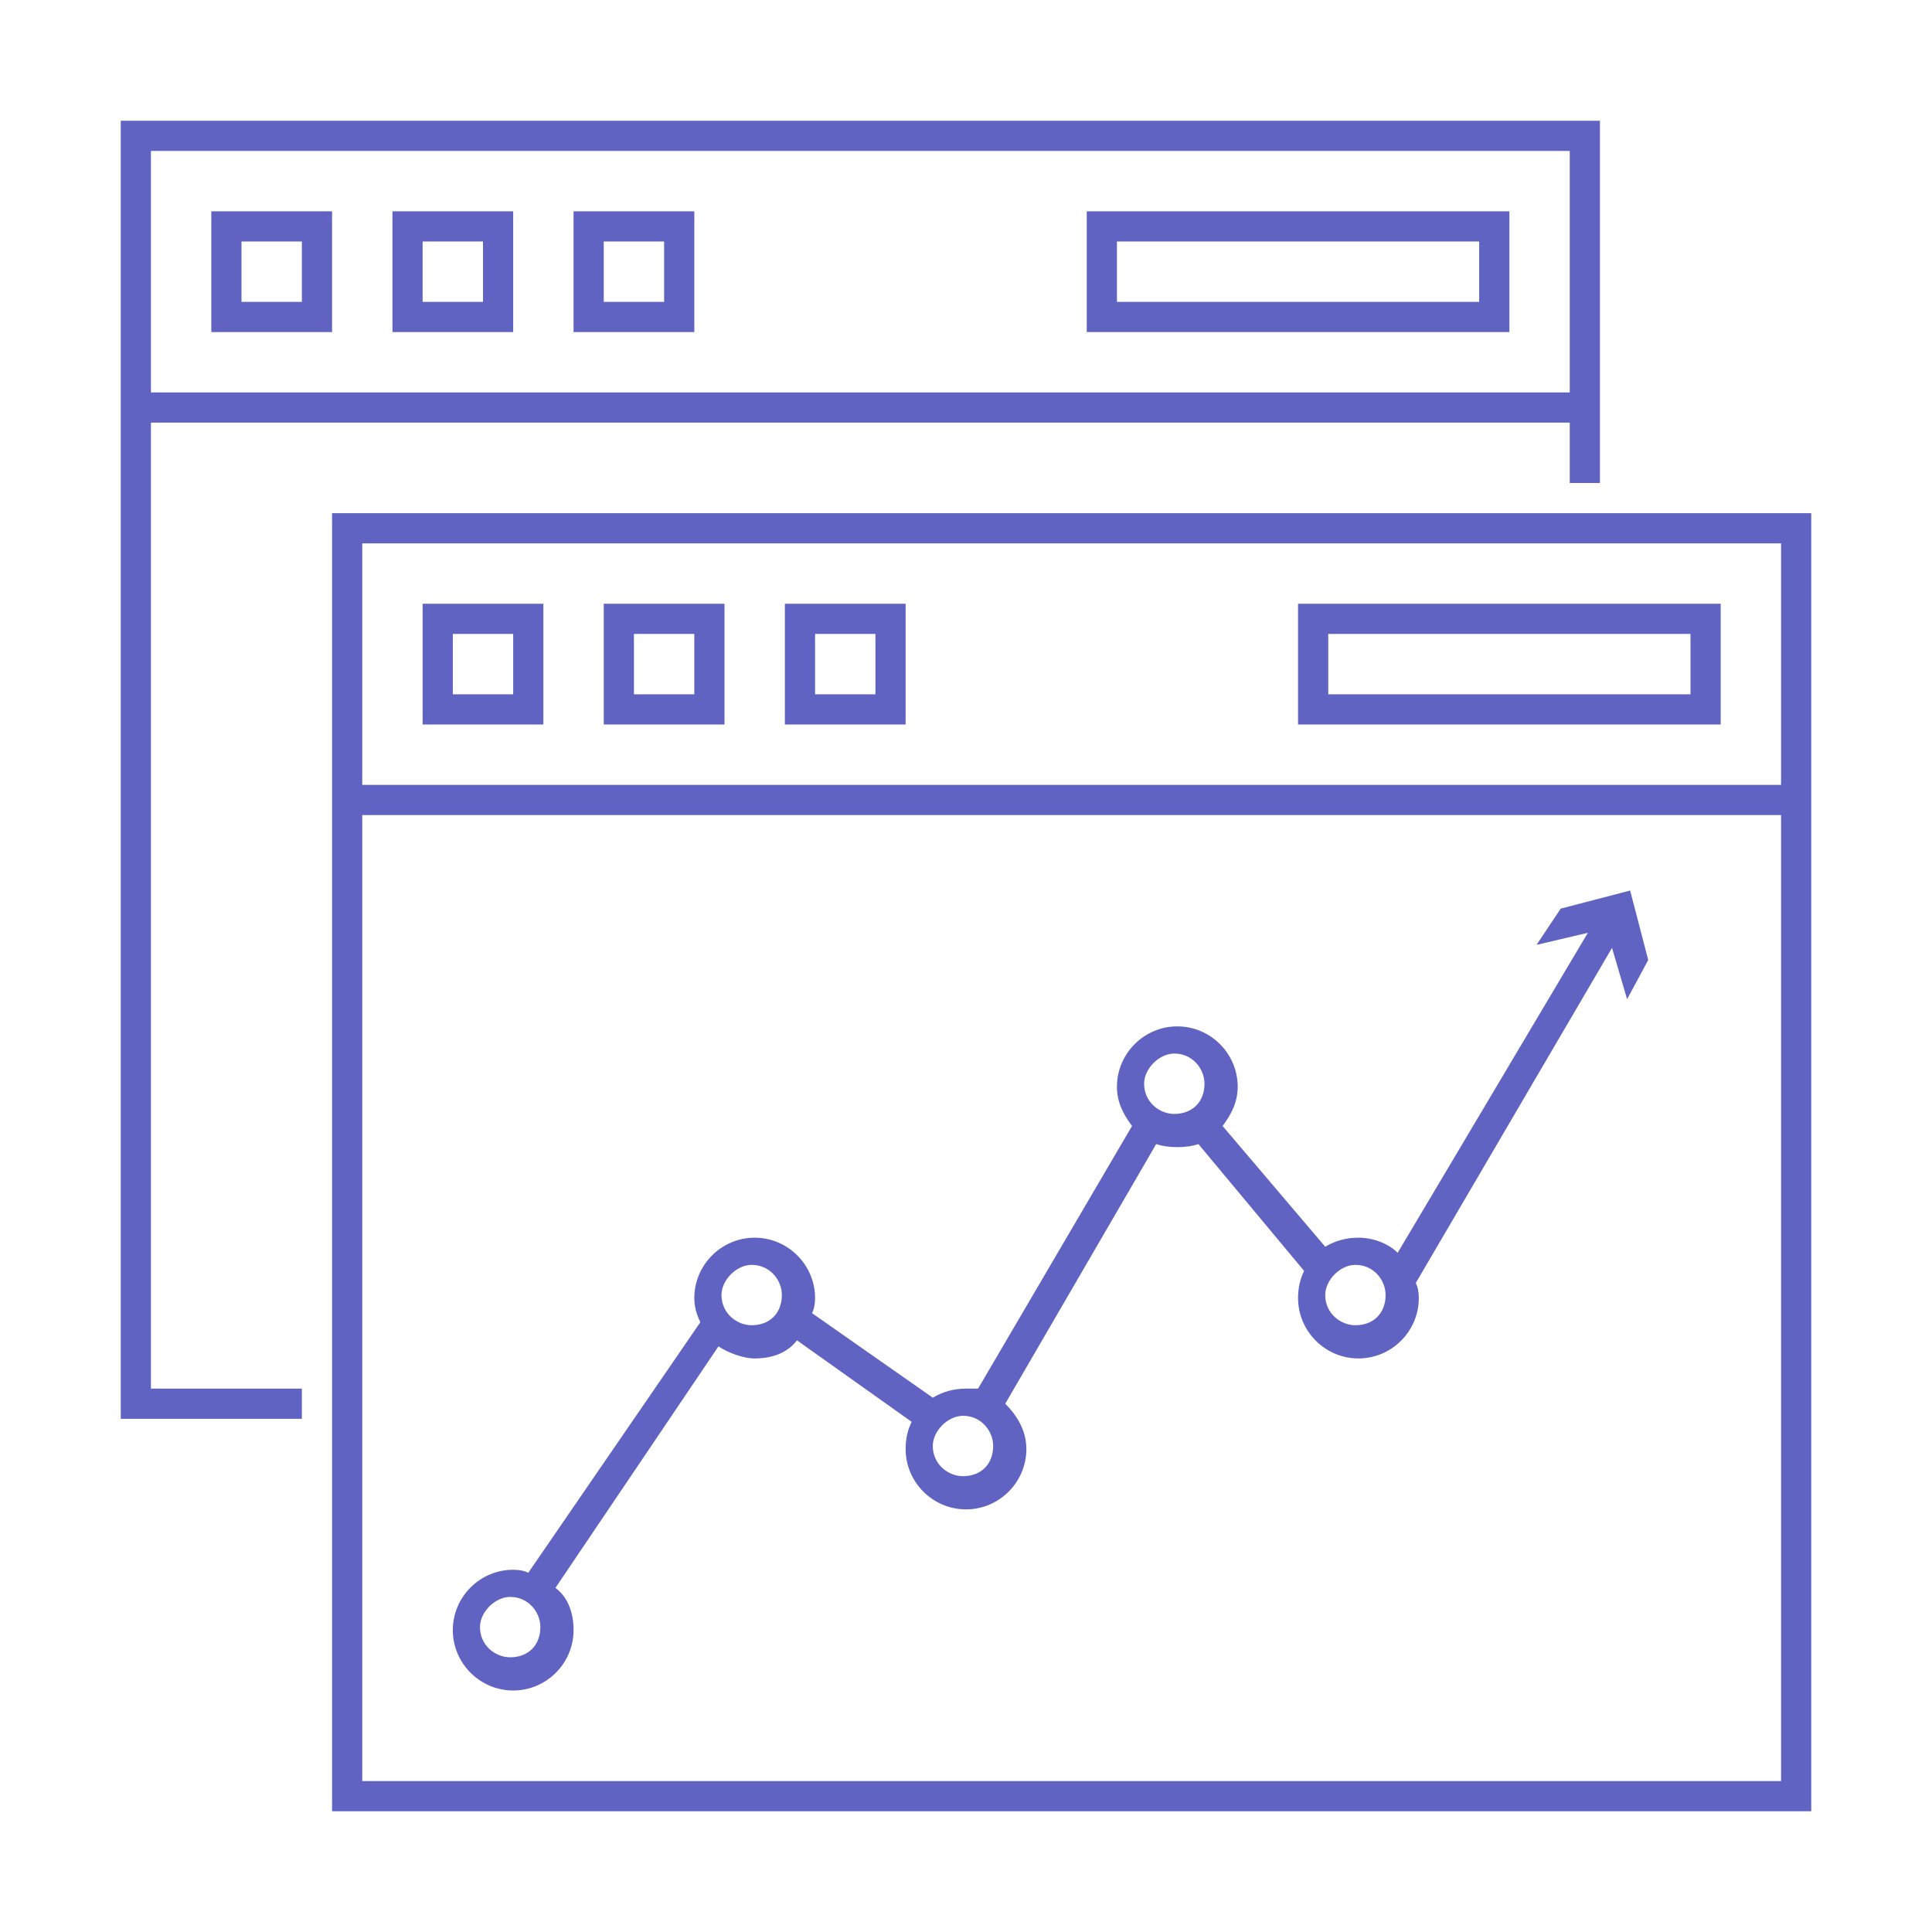
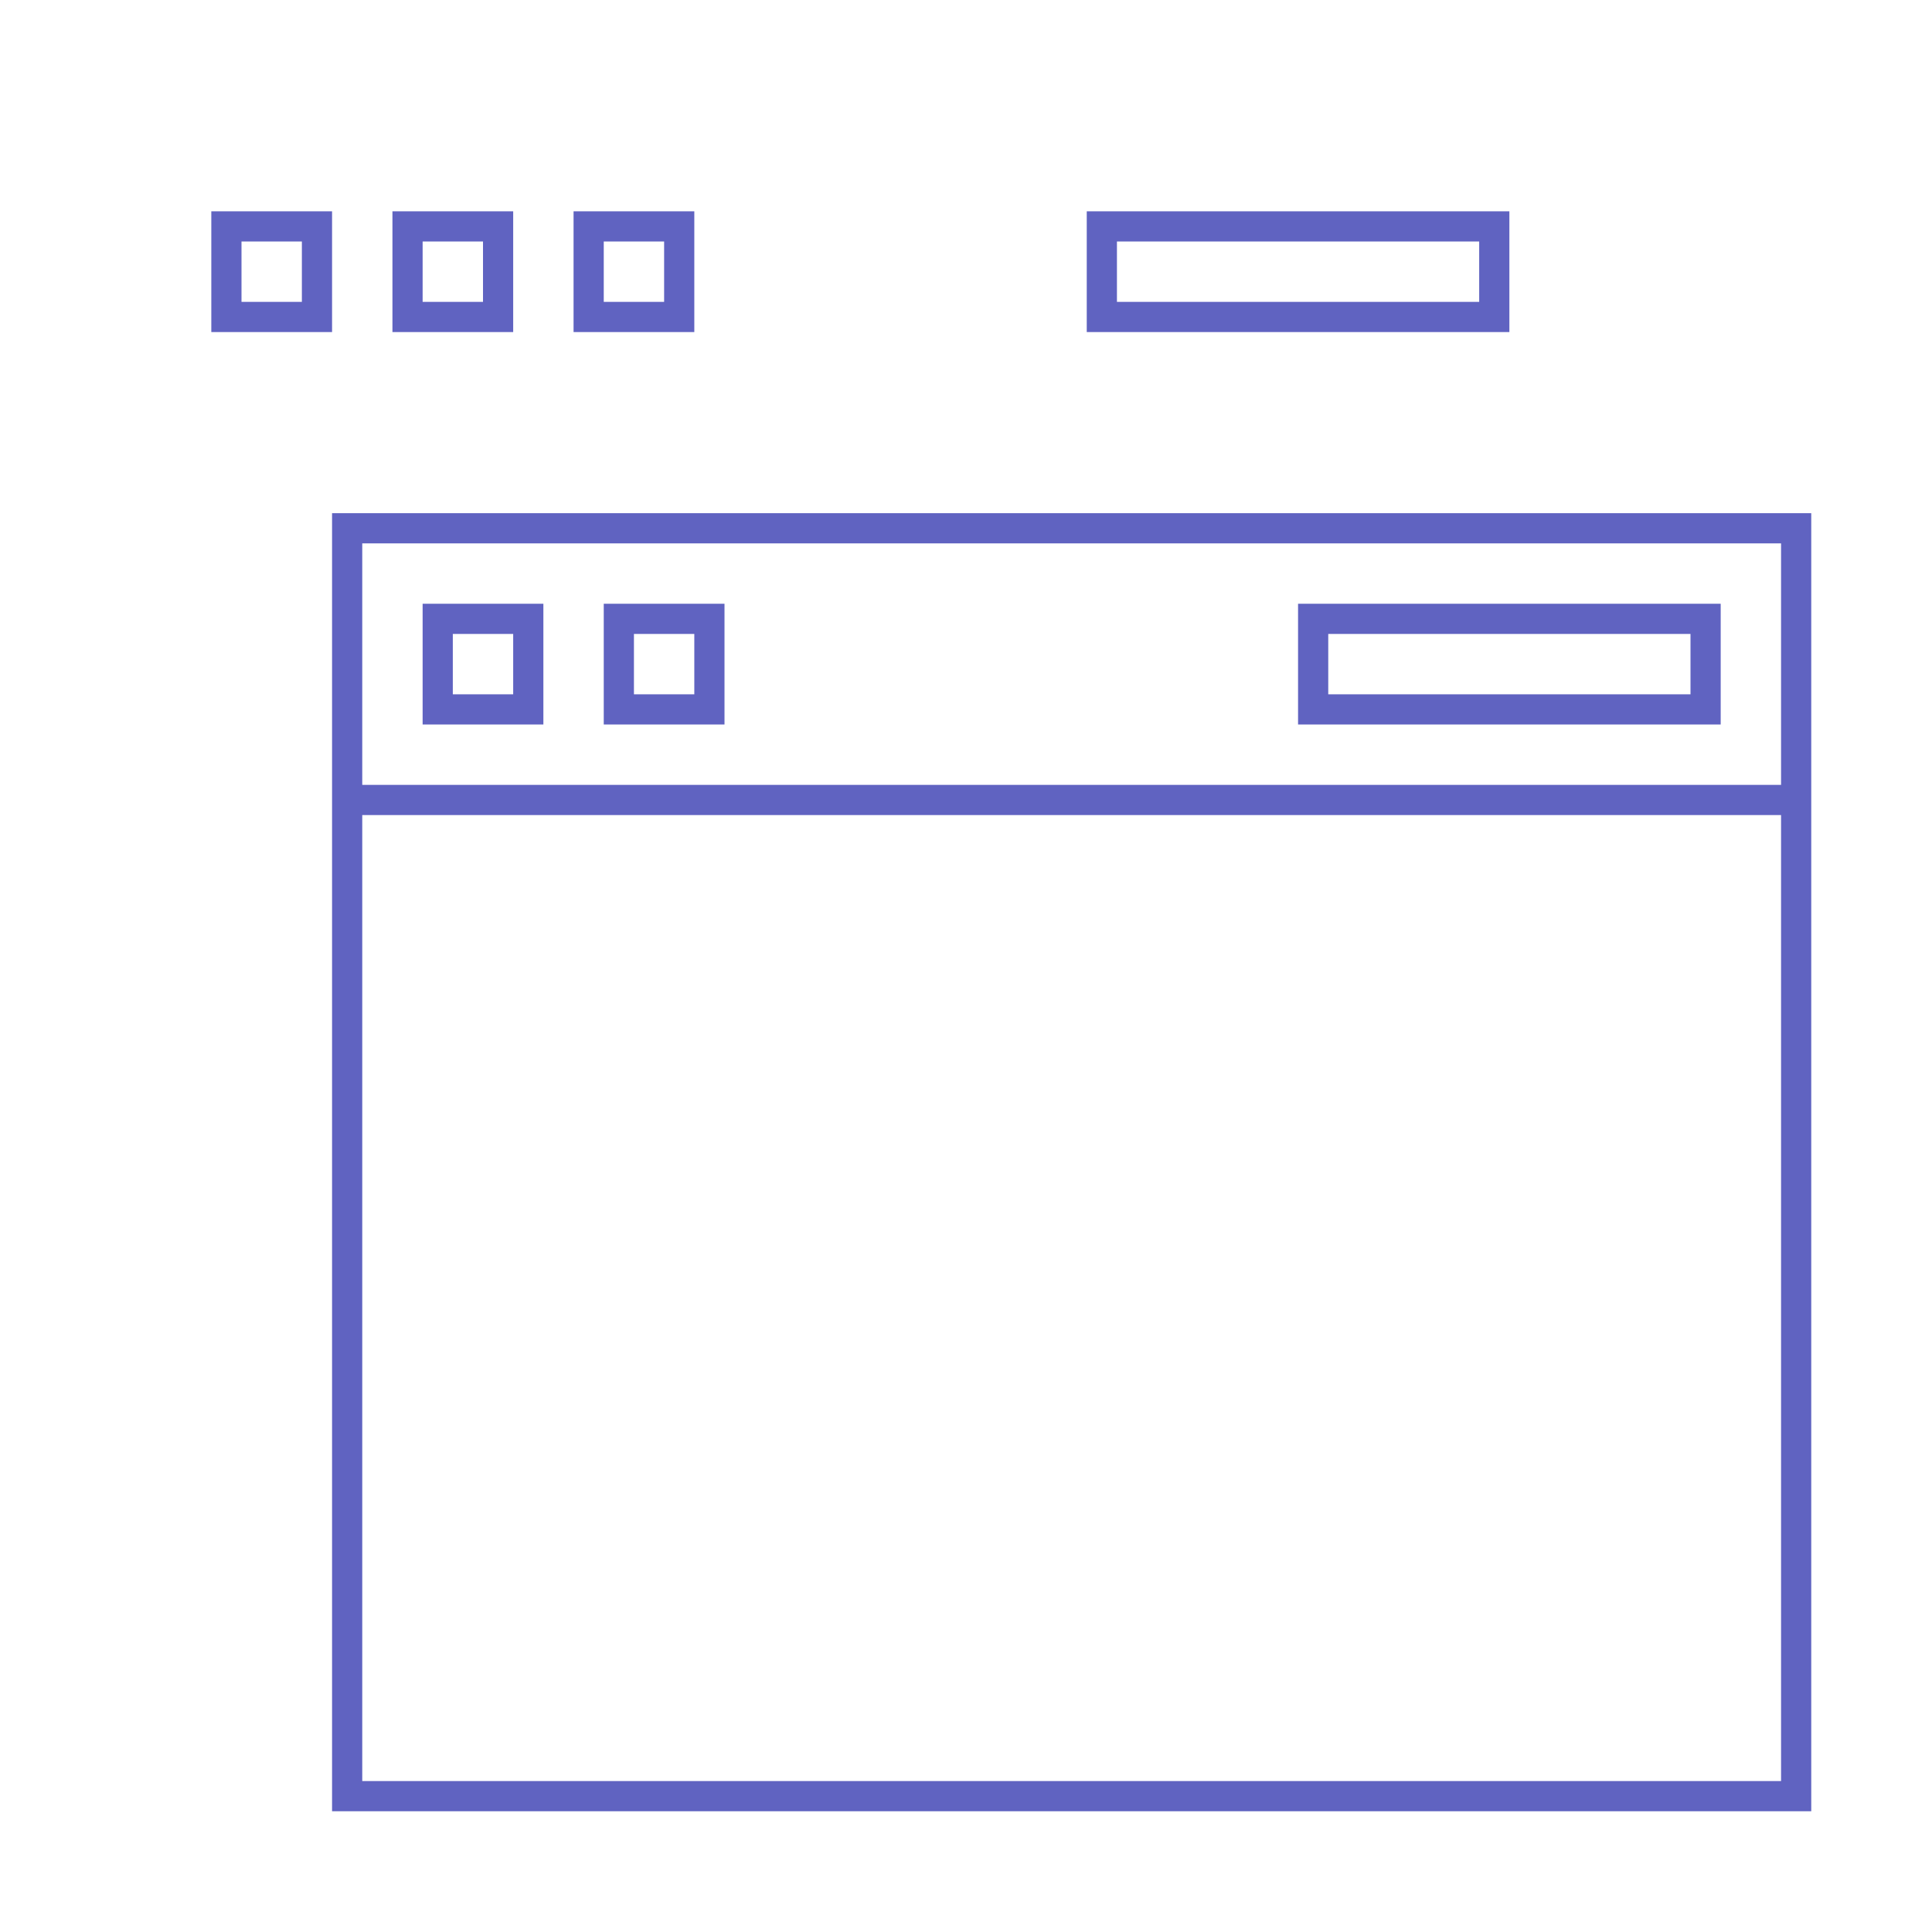
<svg xmlns="http://www.w3.org/2000/svg" version="1.2" viewBox="0 0 64 64" width="100" height="100">
  <title>1743801_analysis_analytics_chart_graph_report_icon-svg</title>
  <style>
		.s0 { fill: #6063c1 } 
	</style>
  <g id="analysis">
    <g id="Layer">
      <g id="Layer">
        <g id="Layer">
          <path id="Layer" fill-rule="evenodd" class="s0" d="m60 17v43h-49v-43zm-1 10h-47v32h47zm0-9h-47v8h47z" />
        </g>
      </g>
      <g id="Layer">
        <g id="Layer">
          <path id="Layer" fill-rule="evenodd" class="s0" d="m50 7v4h-14v-4zm-1 1h-12v2h12z" />
        </g>
        <g id="Layer">
          <path id="Layer" fill-rule="evenodd" class="s0" d="m23 7v4h-4v-4zm-1 1h-2v2h2z" />
        </g>
        <g id="Layer">
          <path id="Layer" fill-rule="evenodd" class="s0" d="m17 7v4h-4v-4zm-1 1h-2v2h2z" />
        </g>
        <g id="Layer">
          <path id="Layer" fill-rule="evenodd" class="s0" d="m11 7v4h-4v-4zm-1 1h-2v2h2z" />
        </g>
      </g>
      <g id="Layer">
        <g id="Layer">
          <path id="Layer" fill-rule="evenodd" class="s0" d="m57 20v4h-14v-4zm-1 1h-12v2h12z" />
        </g>
        <g id="Layer">
-           <path id="Layer" fill-rule="evenodd" class="s0" d="m30 20v4h-4v-4zm-1 1h-2v2h2z" />
-         </g>
+           </g>
        <g id="Layer">
          <path id="Layer" fill-rule="evenodd" class="s0" d="m24 20v4h-4v-4zm-1 1h-2v2h2z" />
        </g>
        <g id="Layer">
          <path id="Layer" fill-rule="evenodd" class="s0" d="m18 20v4h-4v-4zm-1 1h-2v2h2z" />
        </g>
      </g>
    </g>
    <g id="Layer">
      <g id="Layer">
-         <path id="Layer" fill-rule="evenodd" class="s0" d="m53.4 31.4l-6.5 11.1q0.1 0.2 0.1 0.5c0 1.1-0.9 2-2 2-1.1 0-2-0.9-2-2q0-0.5 0.2-0.9l-3.5-4.2q-0.3 0.1-0.7 0.1-0.4 0-0.7-0.1l-5 8.6c0.4 0.4 0.7 0.9 0.7 1.5 0 1.1-0.9 2-2 2-1.1 0-2-0.9-2-2q0-0.5 0.2-0.9l-3.8-2.7c-0.3 0.4-0.8 0.6-1.4 0.6-0.4 0-0.9-0.2-1.2-0.4l-5.4 8c0.4 0.3 0.6 0.8 0.6 1.4 0 1.1-0.9 2-2 2-1.1 0-2-0.9-2-2 0-1.1 0.9-2 2-2q0.3 0 0.5 0.1l5.7-8.3q-0.2-0.4-0.2-0.8c0-1.1 0.9-2 2-2 1.1 0 2 0.9 2 2q0 0.3-0.1 0.5l4 2.8q0.5-0.3 1.1-0.3 0.2 0 0.4 0l5.1-8.7c-0.3-0.4-0.5-0.8-0.5-1.3 0-1.1 0.9-2 2-2 1.1 0 2 0.9 2 2 0 0.5-0.2 0.9-0.5 1.3l3.4 4q0.5-0.3 1.1-0.3c0.5 0 1 0.2 1.3 0.5l6.3-10.6-1.7 0.4 0.8-1.2 2.3-0.6 0.6 2.3-0.7 1.3zm-35.5 22.5c0-0.5-0.4-1-1-1-0.5 0-1 0.5-1 1 0 0.6 0.5 1 1 1 0.6 0 1-0.4 1-1zm8-11c0-0.5-0.4-1-1-1-0.5 0-1 0.5-1 1 0 0.6 0.5 1 1 1 0.6 0 1-0.4 1-1zm7 5c0-0.5-0.4-1-1-1-0.5 0-1 0.5-1 1 0 0.6 0.5 1 1 1 0.6 0 1-0.4 1-1zm6-11c0.6 0 1-0.4 1-1 0-0.5-0.4-1-1-1-0.5 0-1 0.5-1 1 0 0.6 0.5 1 1 1zm7 6c0-0.5-0.4-1-1-1-0.5 0-1 0.5-1 1 0 0.6 0.5 1 1 1 0.6 0 1-0.4 1-1z" />
-       </g>
+         </g>
    </g>
-     <path id="Layer" fill-rule="evenodd" class="s0" d="m10 47h-6v-43h49v12h-1v-2h-47v32h5zm-5-34h47v-8h-47z" />
  </g>
</svg>